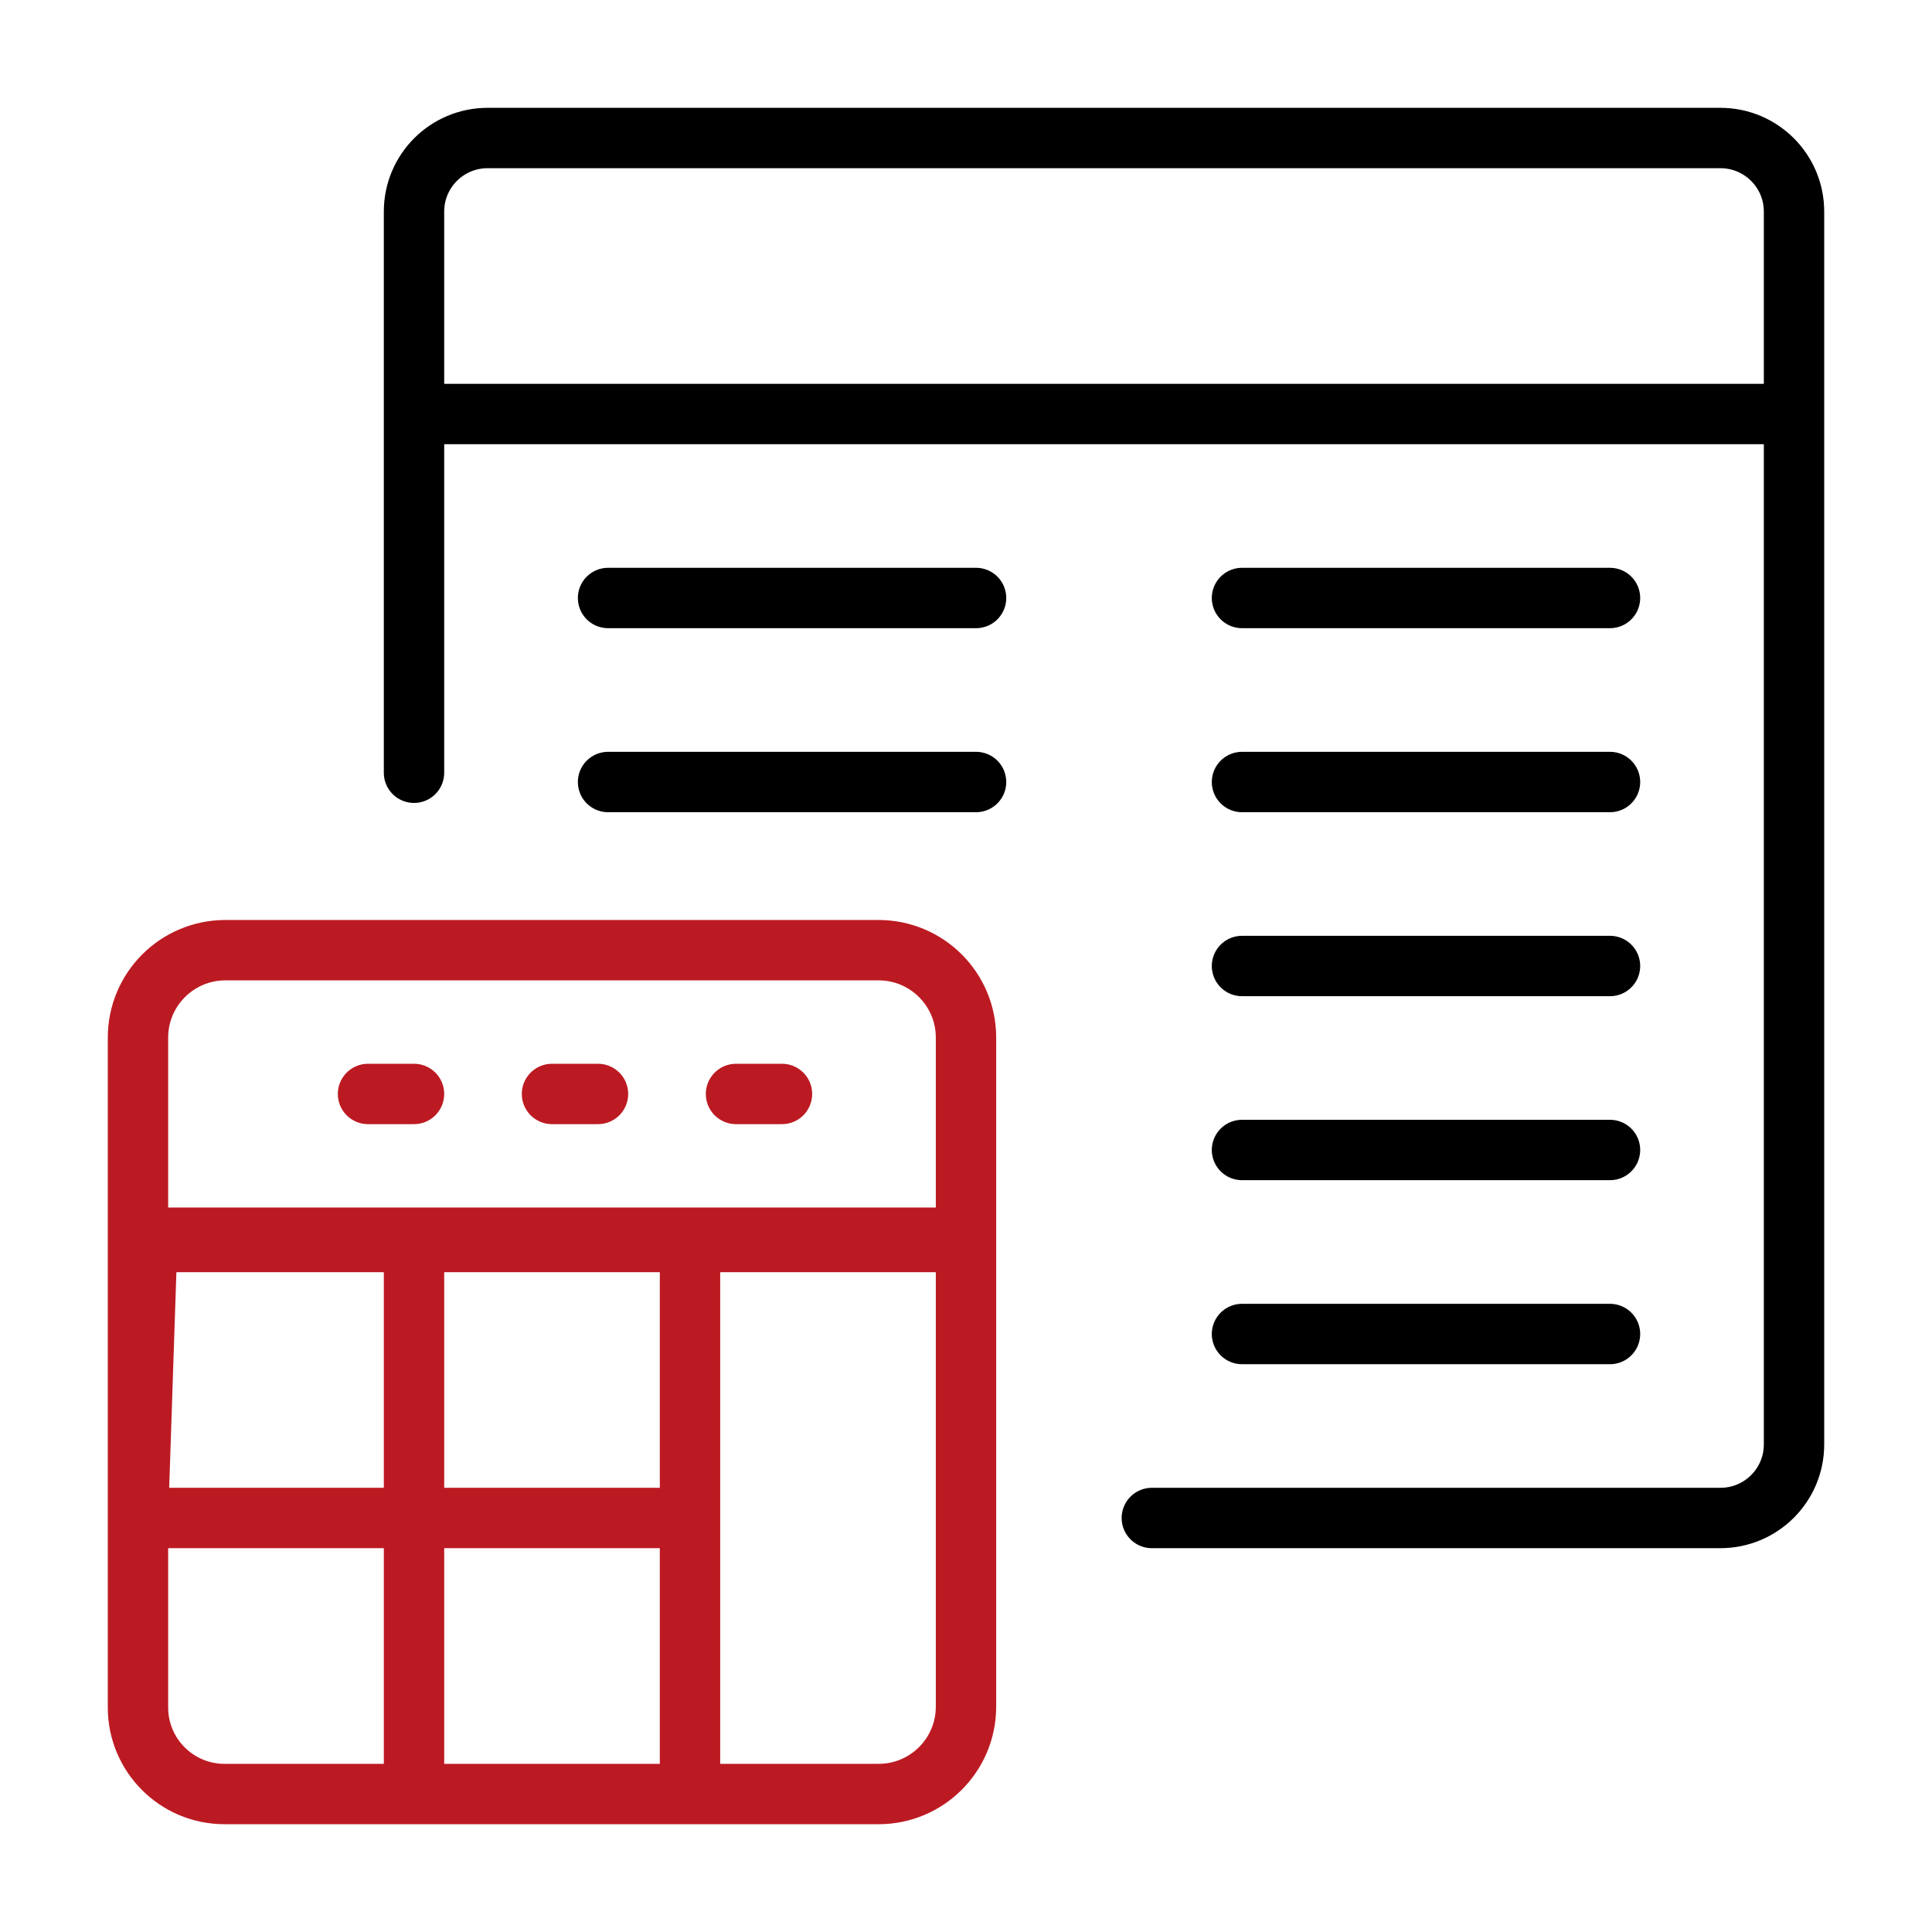
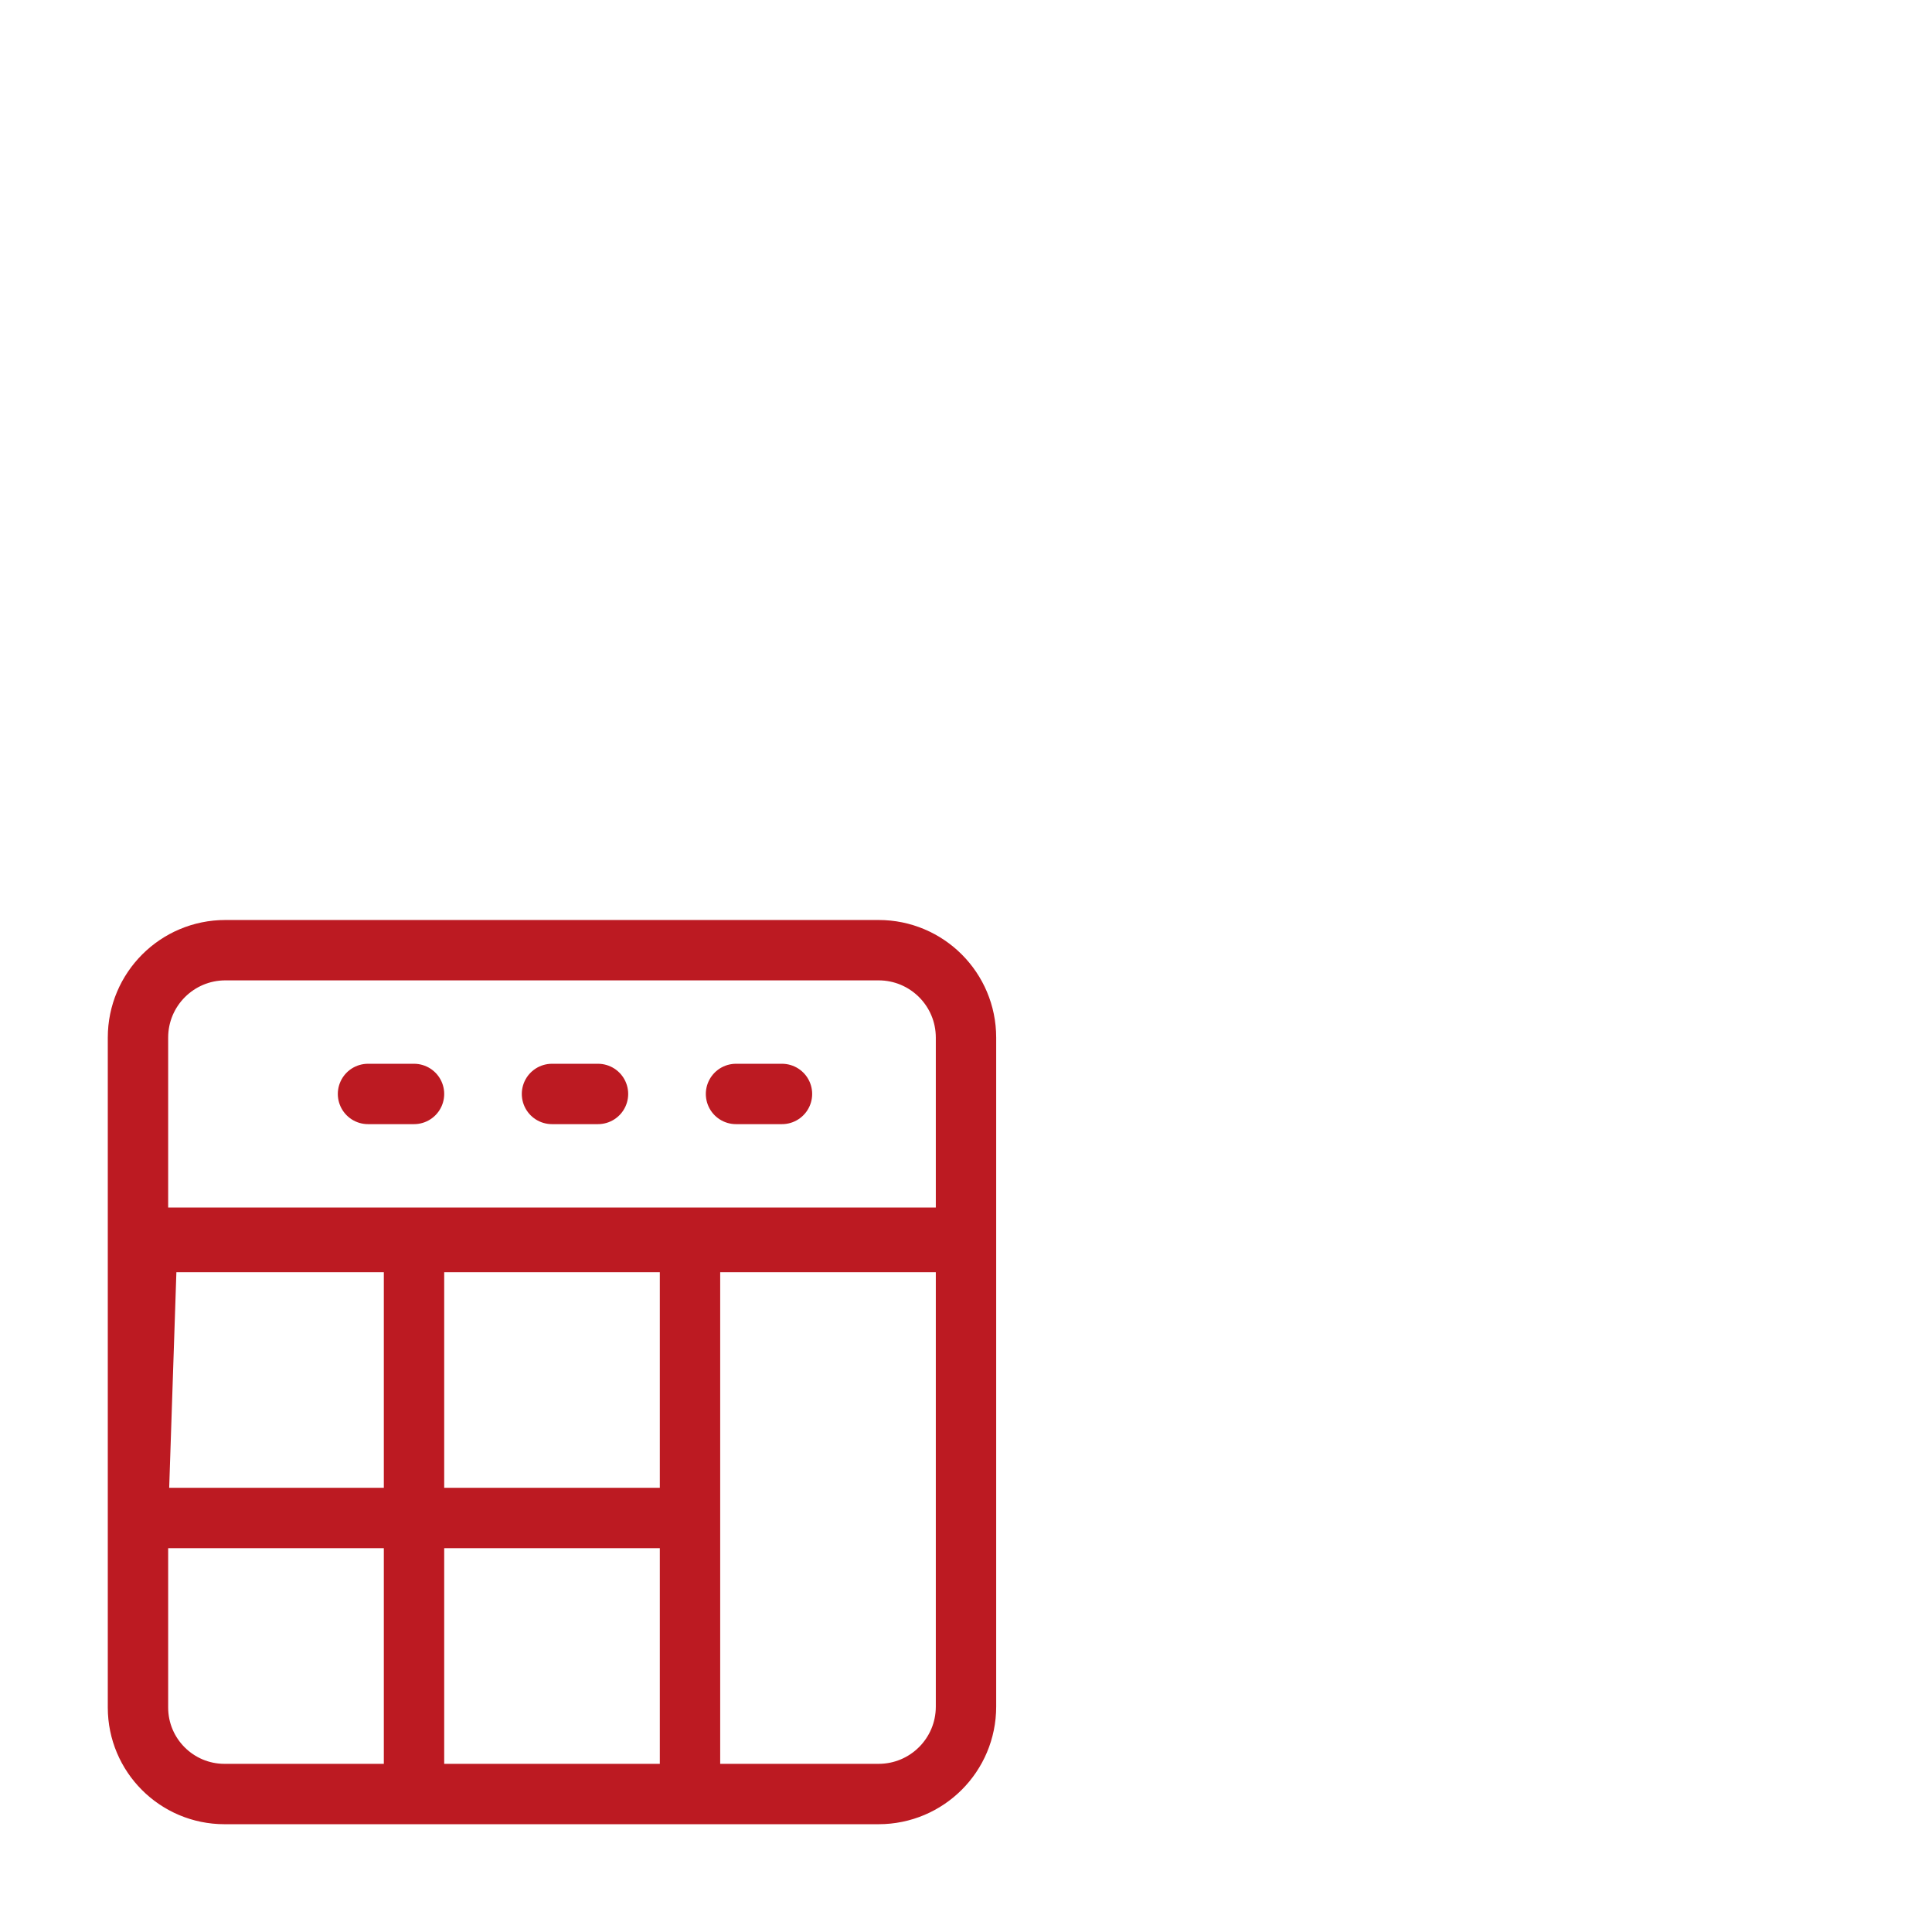
<svg xmlns="http://www.w3.org/2000/svg" width="48" height="48" viewBox="0 0 48 48" fill="none">
  <g clip-path="url(#clip0_1506_44035)">
    <path d="M3.428 30.75H24M18.286 27.179H19.428M13.714 27.179H14.857M9.143 27.179H10.286M24 30.857H3.657L3.428 37.714H17.143M17.143 30.75V44.572M10.286 30.75V44.572M3.428 42.423V25.779C3.428 24.579 4.4 23.607 5.6 23.607H21.828C23.029 23.607 24 24.579 24 25.779V42.4C24 43.6 23.029 44.572 21.828 44.572H5.577C4.391 44.572 3.428 43.609 3.428 42.423Z" stroke="#BC1A22" stroke-width="1.5" stroke-linecap="round" stroke-linejoin="round" />
-     <path d="M10.286 19.199V5.257C10.286 4.247 11.104 3.429 12.114 3.429H42.743C43.753 3.429 44.572 4.247 44.572 5.257V35.886C44.572 36.896 43.753 37.714 42.743 37.714H28.617M10.286 10.286H44.572M30.857 14.857H40M30.857 19.429H40M30.857 24H40M30.857 28.571H40M30.857 33.143H40M15.107 14.857H24.25M15.107 19.429H24.25" stroke="black" stroke-width="1.5" stroke-linecap="round" stroke-linejoin="round" />
  </g>
  <defs>
    <clipPath id="clip0_1506_44035">
      <rect width="48" height="48" fill="white" />
    </clipPath>
  </defs>
</svg>